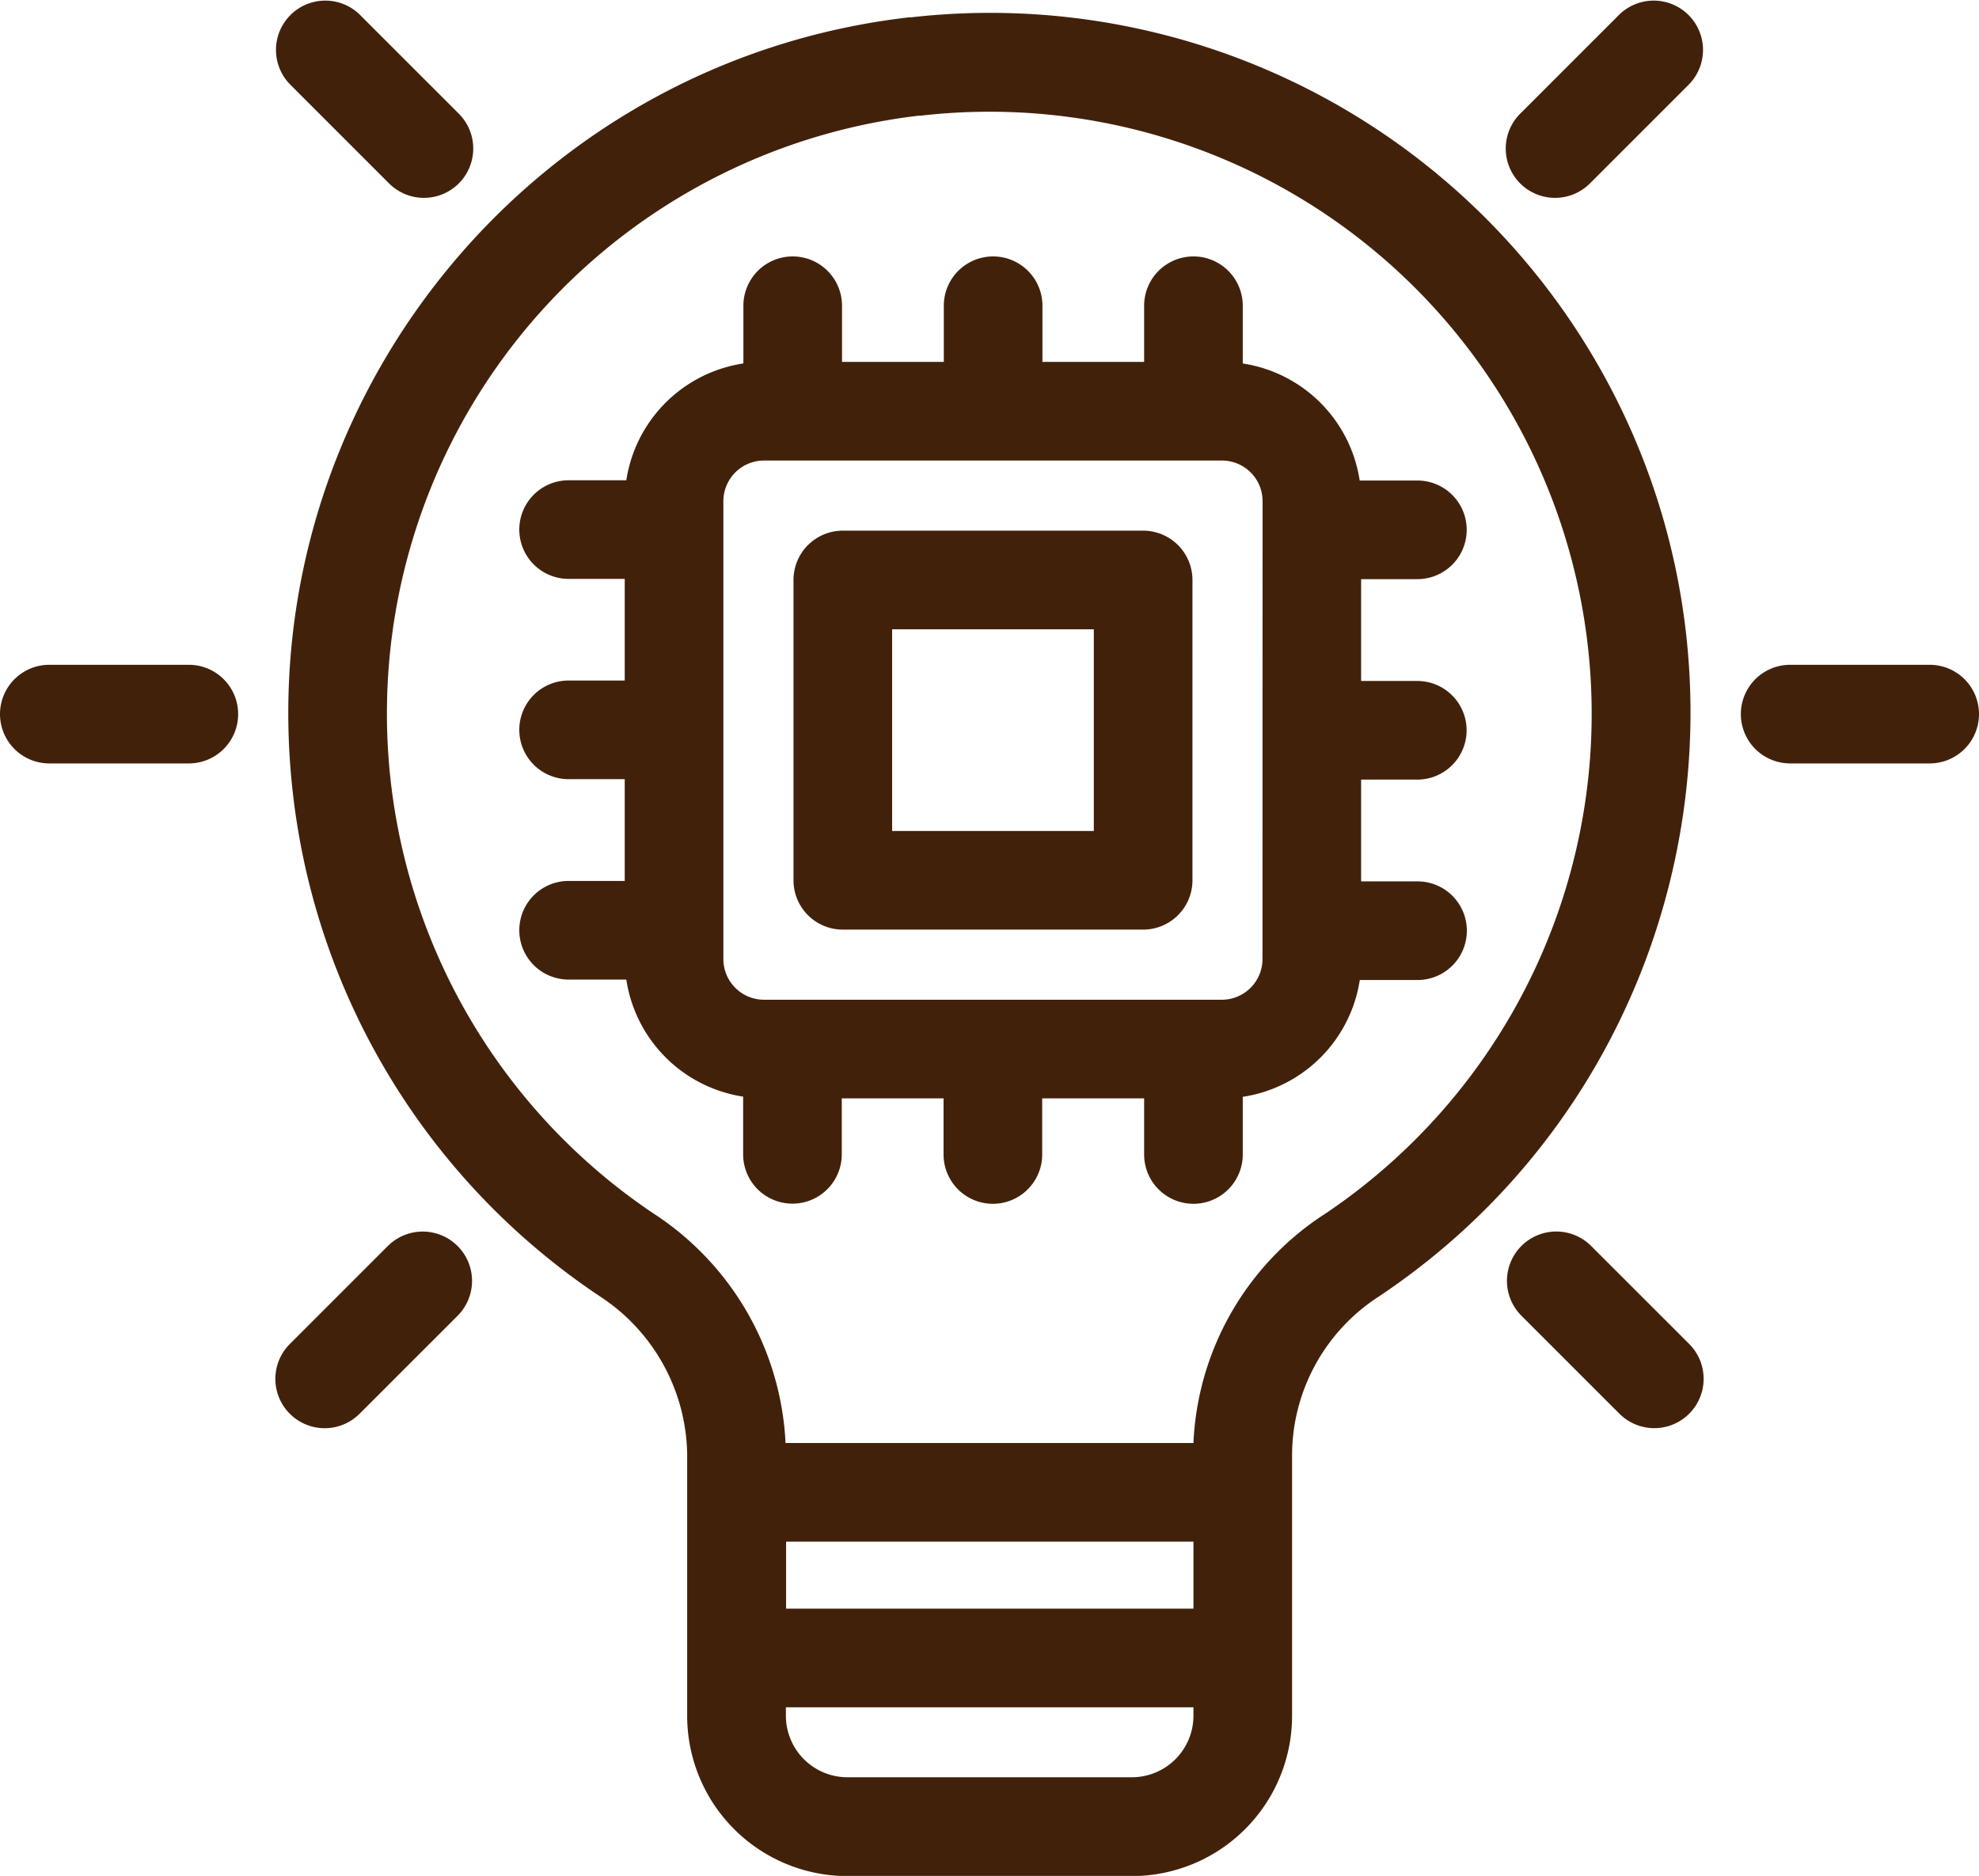
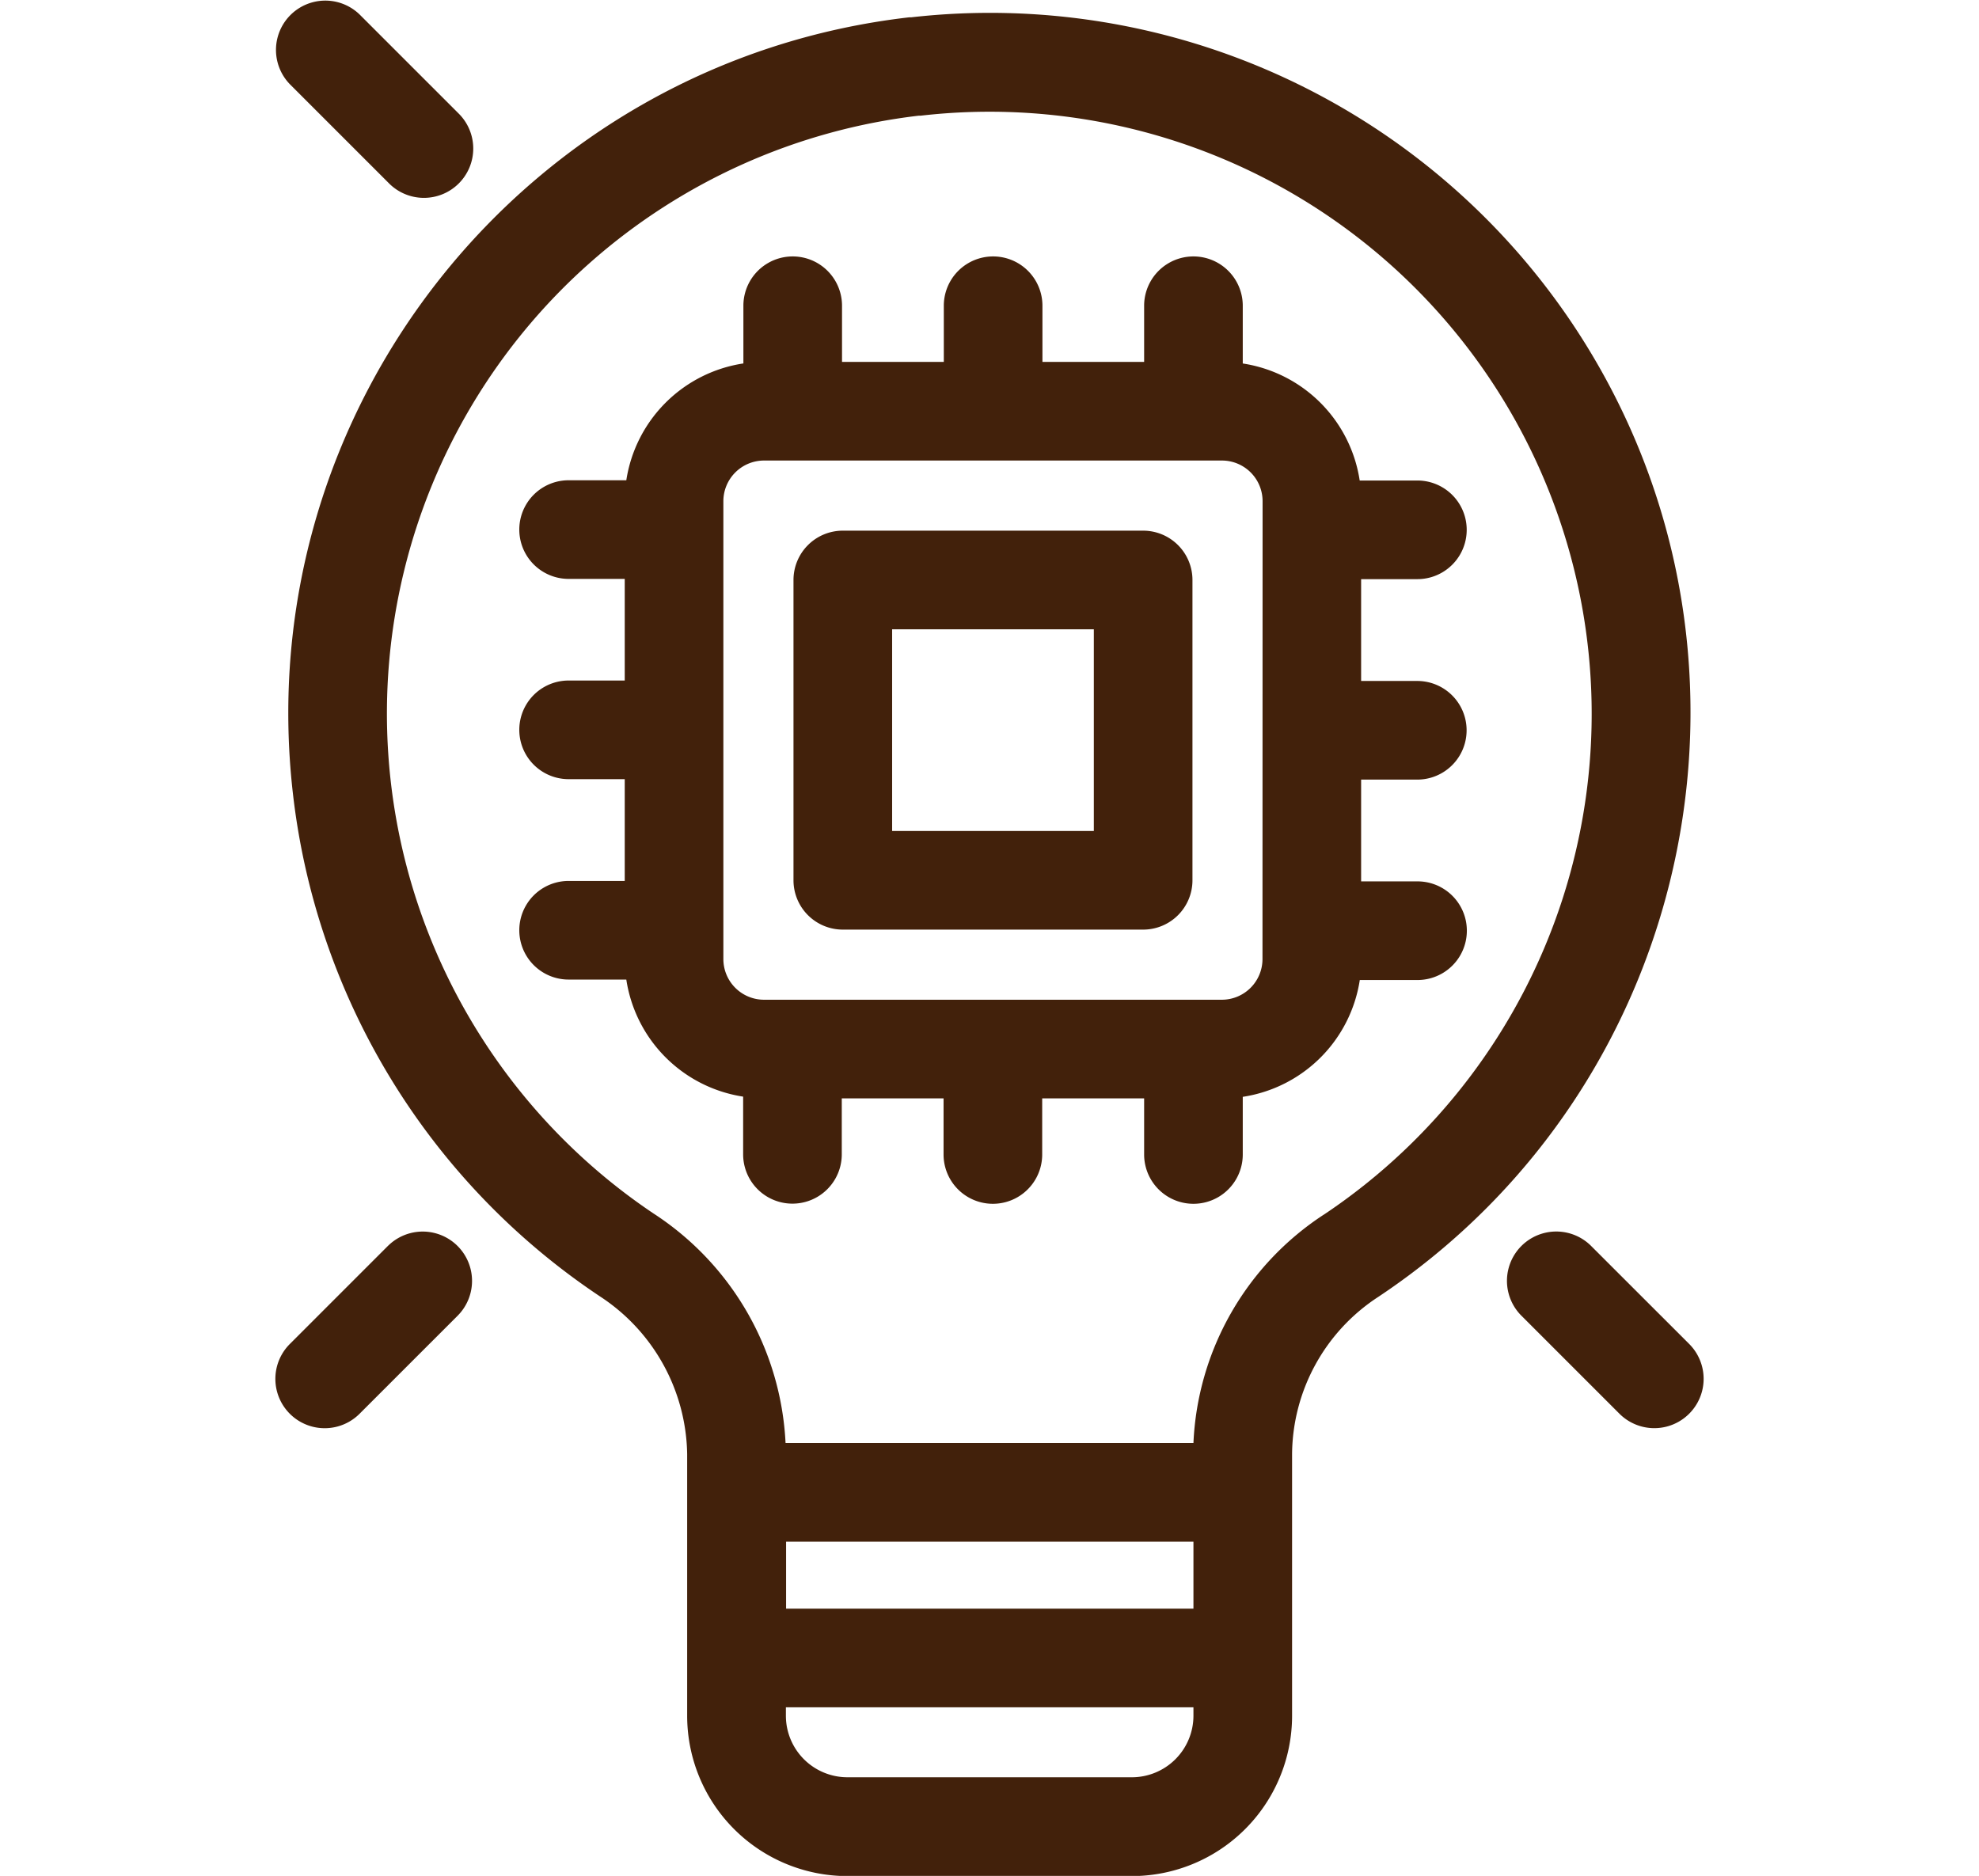
<svg xmlns="http://www.w3.org/2000/svg" viewBox="0 0 401.29 380.4">
  <defs>
    <style>.cls-1{fill:#42210b;}</style>
  </defs>
  <g id="Layer_2" data-name="Layer 2">
    <g id="Layer_1-2" data-name="Layer 1">
      <path class="cls-1" d="M319,65.88A142.13,142.13,0,0,0,184.77,3.51l-.39,0C106.54,12.46,50.47,83,59.39,160.87a141.86,141.86,0,0,0,62,101.84l.13.09a38.94,38.94,0,0,1,17.82,32.06v7.51c0,.08,0,.16,0,.25s0,.17,0,.25V336c0,.09,0,.17,0,.25s0,.17,0,.25v11.47a32.51,32.51,0,0,0,32.47,32.47h57.66A32.51,32.51,0,0,0,262,347.93V294.81A38.4,38.4,0,0,1,279.46,263l.09-.06C344.74,219.48,362.42,131.08,319,65.88ZM242,312.62v13.59h-82.6V312.62ZM229.49,360.4H171.83a12.48,12.48,0,0,1-12.47-12.47v-1.72H242v1.72A12.49,12.49,0,0,1,229.49,360.4Zm39-114.13A58.37,58.37,0,0,0,242,292.62H159.29a58.92,58.92,0,0,0-26.8-46.56,122.08,122.08,0,0,1,53.79-222.6l.39,0A122.1,122.1,0,0,1,268.5,246.27Z" />
-       <path class="cls-1" d="M328.38,2.93l-20,20a10,10,0,1,0,14.14,14.14l20-20A10,10,0,0,0,328.38,2.93Z" />
      <path class="cls-1" d="M78.77,252.54l-20,20a10,10,0,0,0,14.14,14.15l20-20a10,10,0,0,0-14.14-14.14Z" />
      <path class="cls-1" d="M322.52,252.54a10,10,0,0,0-14.14,14.14l20,20a10,10,0,0,0,14.14-14.15Z" />
      <path class="cls-1" d="M78.77,37.07A10,10,0,1,0,92.91,22.93l-20-20A10,10,0,0,0,58.77,17.07Z" />
-       <path class="cls-1" d="M391.29,134.81H363a10,10,0,0,0,0,20h28.29a10,10,0,0,0,0-20Z" />
-       <path class="cls-1" d="M38.29,134.81H10a10,10,0,0,0,0,20H38.29a10,10,0,0,0,0-20Z" />
      <path class="cls-1" d="M231.8,107.61H170.9a10,10,0,0,0-10,10v60.9a10,10,0,0,0,10,10h60.9a10,10,0,0,0,10-10v-60.9A10,10,0,0,0,231.8,107.61Zm-10,60.9H180.9v-40.9h40.9Z" />
      <path class="cls-1" d="M287.41,117.44a10,10,0,0,0,0-20h-11.7A28.28,28.28,0,0,0,252,73.71V62a10,10,0,1,0-20,0V73.39H211.38V62a10,10,0,0,0-20,0V73.39H170.74V62a10,10,0,0,0-20,0V73.7A28.29,28.29,0,0,0,127,97.39H115.3a10,10,0,0,0,0,20h11.38V138H115.3a10,10,0,1,0,0,20h11.38v20.64H115.3a10,10,0,1,0,0,20H127a28.3,28.3,0,0,0,23.69,23.74v11.7a10,10,0,0,0,20,0V222.73h20.64v11.38a10,10,0,0,0,20,0V222.73H232v11.38a10,10,0,0,0,20,0V222.42a28.29,28.29,0,0,0,23.73-23.69h11.71a10,10,0,0,0,0-20H276V158.09h11.39a10,10,0,0,0,0-20H276V117.44ZM256,194.49a8.25,8.25,0,0,1-8.23,8.24H154.92a8.25,8.25,0,0,1-8.24-8.24V101.62a8.25,8.25,0,0,1,8.24-8.23h92.87a8.24,8.24,0,0,1,8.23,8.23Z" />
    </g>
  </g>
</svg>